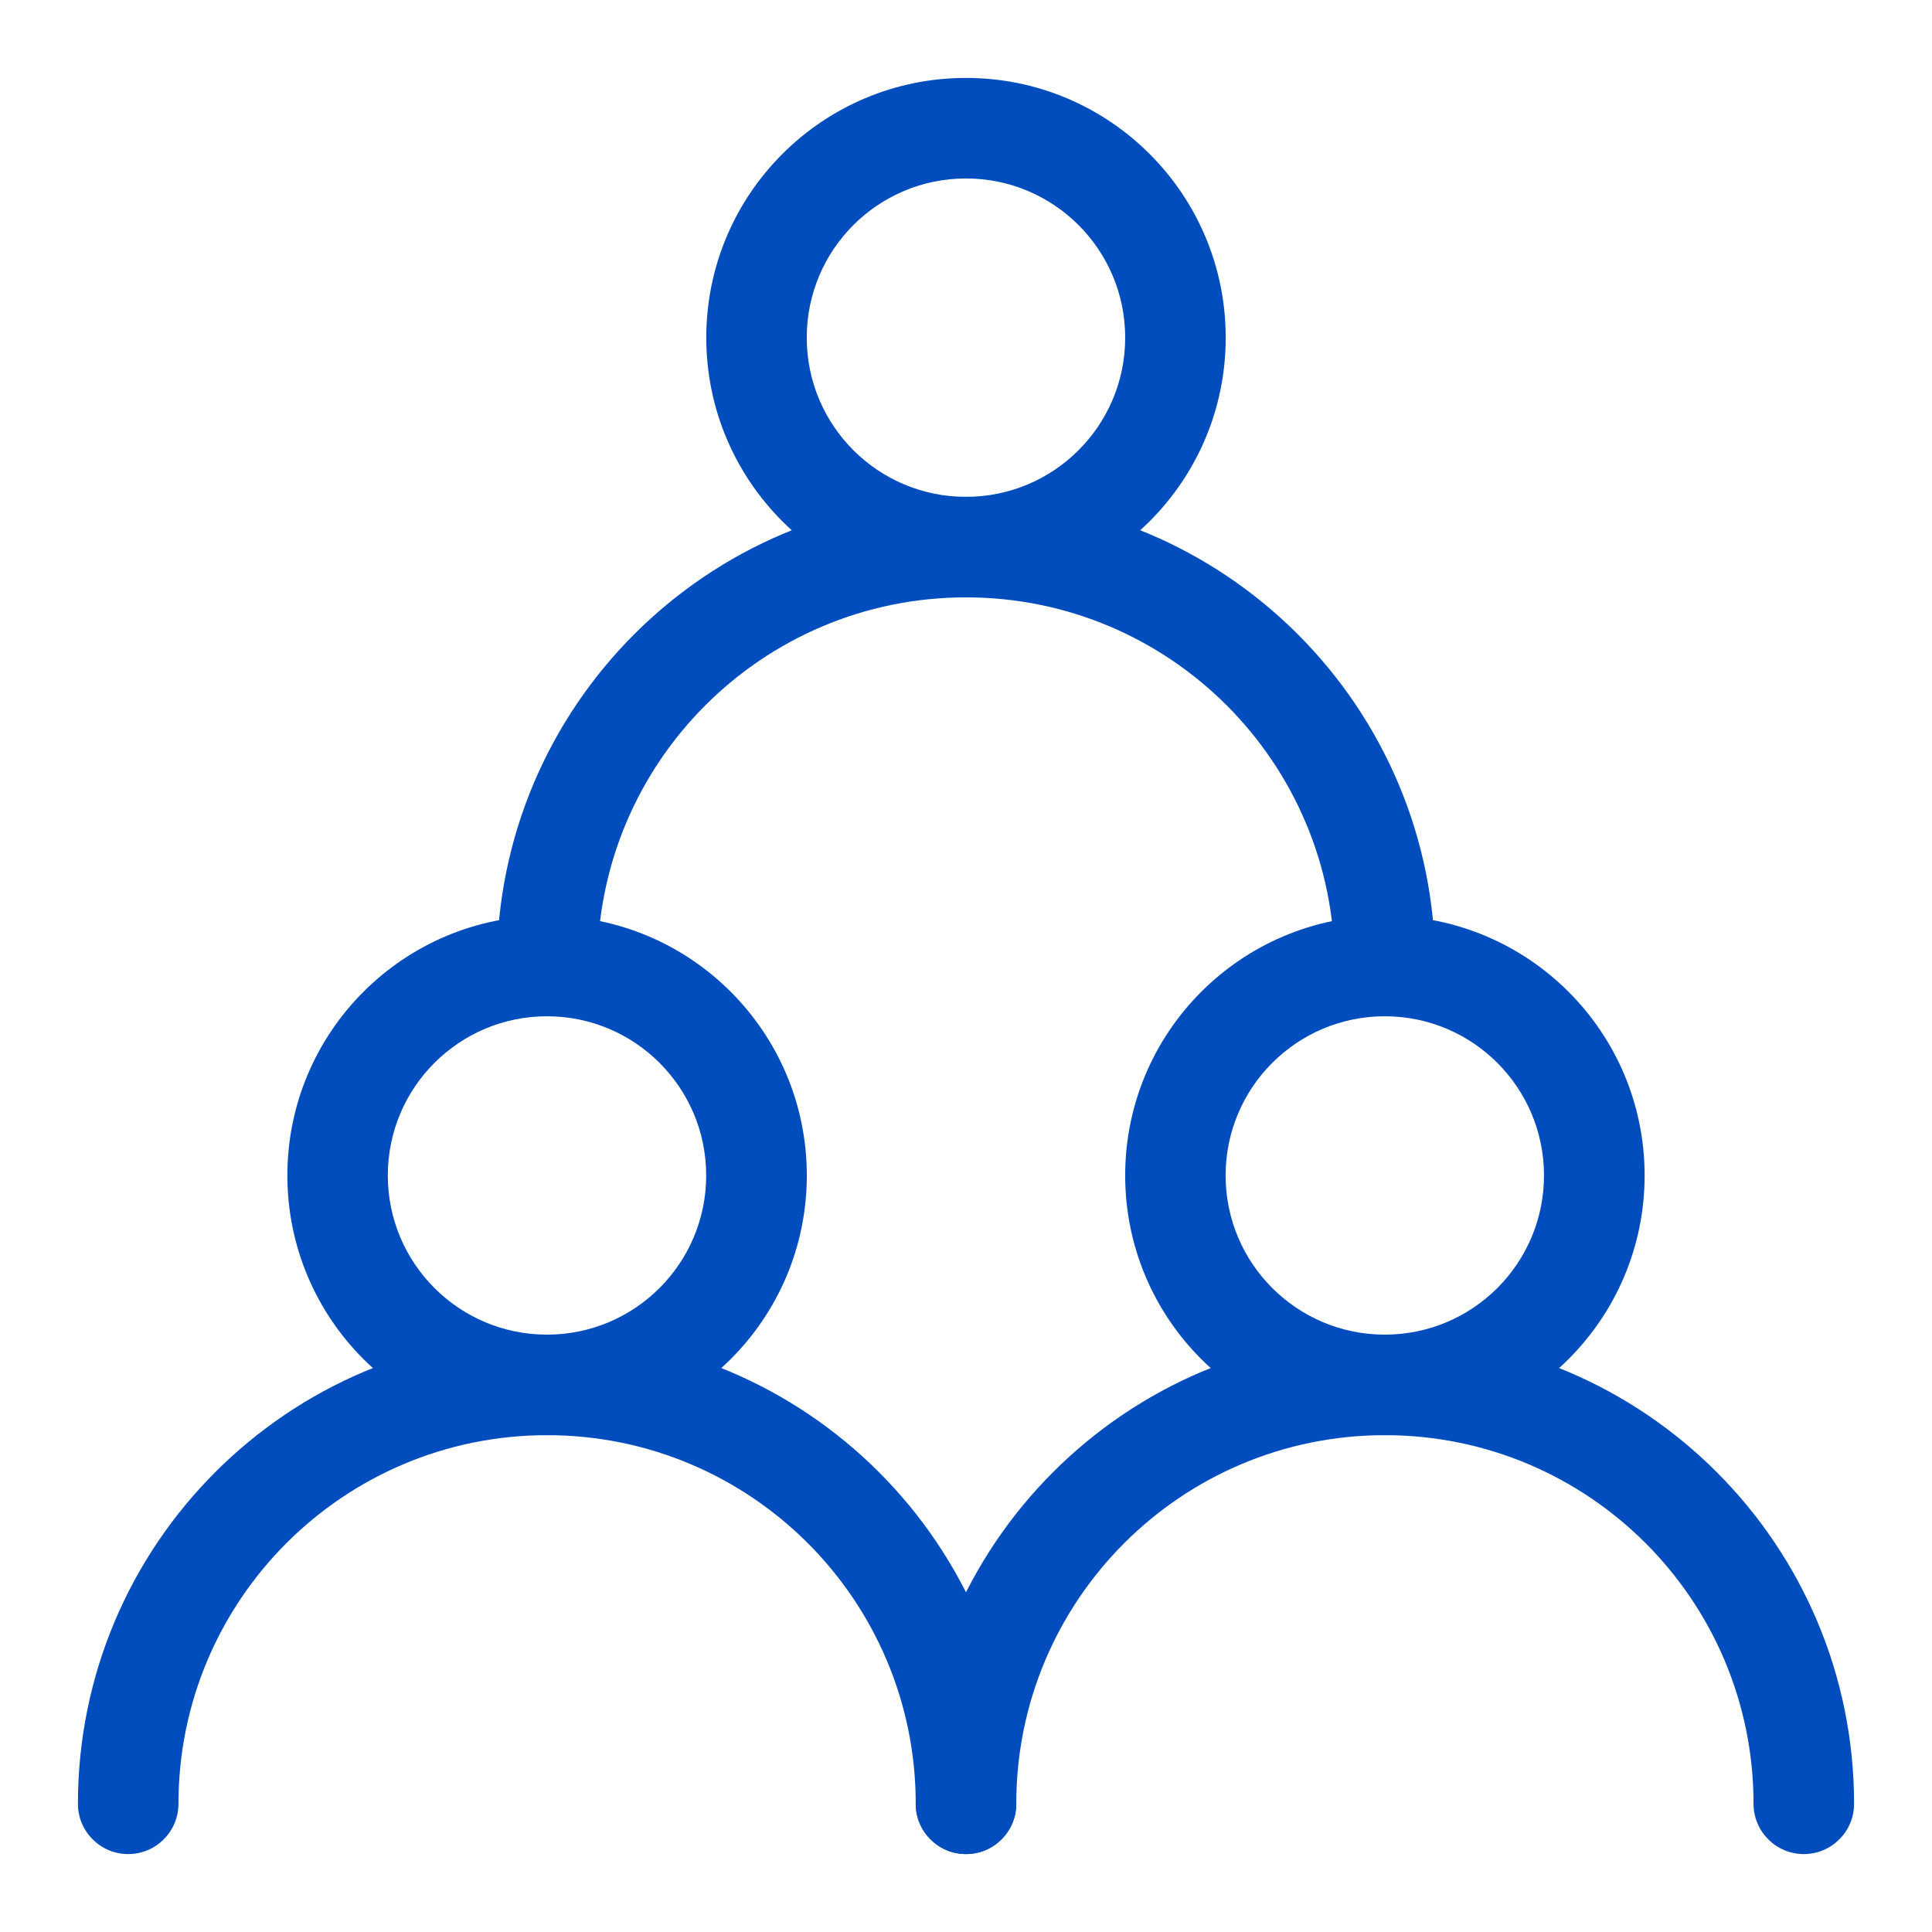
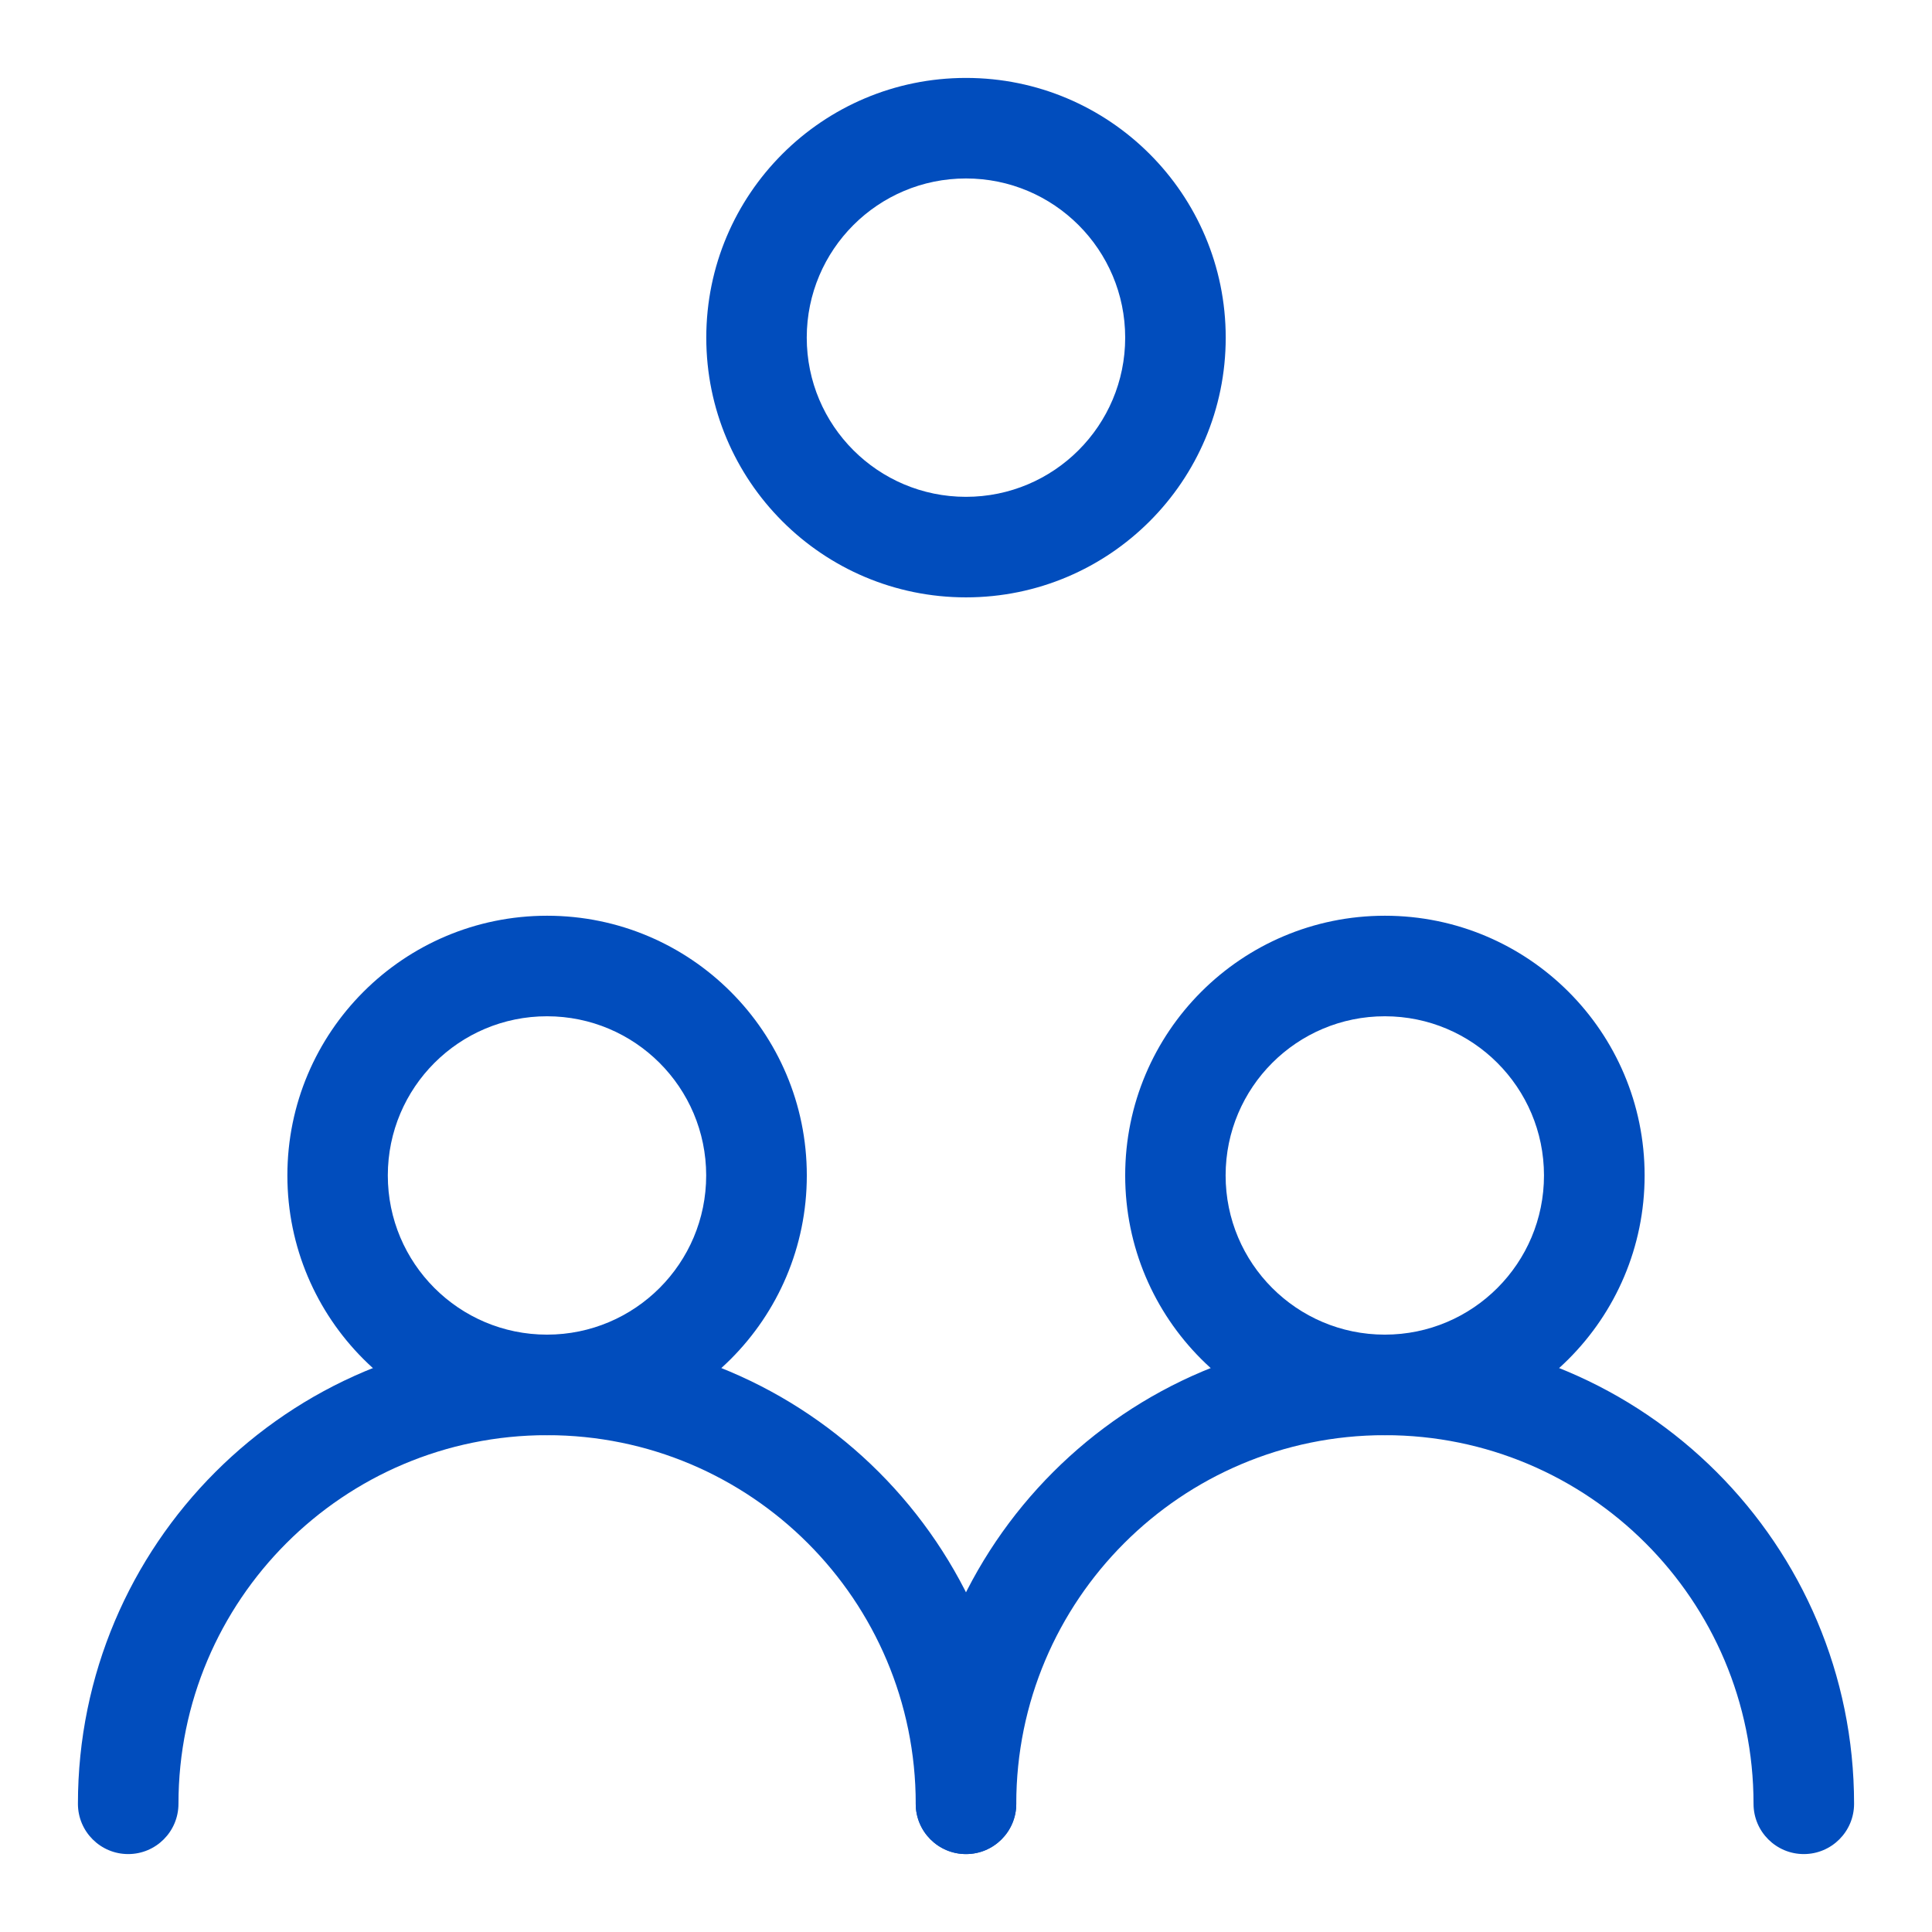
<svg xmlns="http://www.w3.org/2000/svg" version="1.1" id="图层_1" x="0px" y="0px" width="500px" height="500px" viewBox="0 0 500 500" enable-background="new 0 0 500 500" xml:space="preserve">
-   <path fill="#014DBD" d="M20.167,466.823c0-67.052,54.358-121.421,121.422-121.421c67.052,0,121.421,54.369,121.421,121.421  c0,7.186-5.825,13.01-13.01,13.01c-7.185,0-13.009-5.824-13.009-13.01l0,0c0-52.688-42.713-95.402-95.402-95.402  c-52.69,0-95.403,42.714-95.403,95.402c0,7.186-5.824,13.01-13.01,13.01C25.991,479.833,20.167,474.009,20.167,466.823  L20.167,466.823z" />
+   <path fill="#014DBD" d="M20.167,466.823c0-67.052,54.358-121.421,121.422-121.421c67.052,0,121.421,54.369,121.421,121.421  c0,7.186-5.825,13.01-13.01,13.01c-7.185,0-13.009-5.824-13.009-13.01c0-52.688-42.713-95.402-95.402-95.402  c-52.69,0-95.403,42.714-95.403,95.402c0,7.186-5.824,13.01-13.01,13.01C25.991,479.833,20.167,474.009,20.167,466.823  L20.167,466.823z" />
  <path fill="#014DBD" d="M236.991,466.823c0-67.052,54.357-121.421,121.421-121.421c67.053,0,121.421,54.369,121.421,121.421  c0,7.186-5.823,13.01-13.01,13.01c-7.185,0-13.009-5.824-13.009-13.01l0,0c0-52.688-42.713-95.402-95.402-95.402  s-95.402,42.714-95.402,95.402c0,7.186-5.825,13.01-13.01,13.01C242.815,479.833,236.991,474.009,236.991,466.823L236.991,466.823  L236.991,466.823z" />
-   <path fill="#014DBD" d="M128.579,250c0-67.063,54.358-121.421,121.421-121.421c67.053,0,121.422,54.358,121.422,121.421  c0,7.185-5.825,13.01-13.01,13.01c-7.186,0-13.009-5.825-13.009-13.01c0-52.689-42.714-95.402-95.403-95.402  c-52.689,0-95.402,42.713-95.402,95.402c0,7.185-5.825,13.01-13.009,13.01C134.403,263.01,128.579,257.185,128.579,250L128.579,250z  " />
  <path fill="#014DBD" d="M141.588,263.01c-22.752-0.015-41.208,18.418-41.222,41.171c-0.014,22.752,18.419,41.208,41.171,41.222  c0.017,0,0.033,0,0.051,0c22.752-0.014,41.185-18.47,41.171-41.222C182.745,281.448,164.321,263.023,141.588,263.01z   M74.373,304.207c0-37.123,30.094-67.216,67.216-67.216s67.215,30.093,67.215,67.216c0,37.121-30.093,67.214-67.215,67.214  S74.373,341.328,74.373,304.207z" />
  <path fill="#014DBD" d="M358.412,263.01c-22.752-0.015-41.208,18.418-41.223,41.171c-0.013,22.752,18.42,41.208,41.172,41.222  c0.017,0,0.033,0,0.051,0c22.753-0.014,41.186-18.47,41.171-41.222C399.569,281.448,381.145,263.023,358.412,263.01z   M291.197,304.207c0-37.123,30.093-67.216,67.215-67.216s67.215,30.093,67.215,67.216l0,0c0,37.121-30.093,67.214-67.215,67.214  S291.197,341.328,291.197,304.207z" />
  <path fill="#014DBD" d="M250,46.186c-22.752-0.01-41.204,18.426-41.214,41.179c-0.01,22.752,18.426,41.205,41.179,41.214  c0.012,0,0.024,0,0.036,0c22.752,0,41.197-18.444,41.197-41.197C291.197,64.63,272.752,46.186,250,46.186z M182.785,87.382  c0-37.122,30.093-67.215,67.215-67.215s67.215,30.093,67.215,67.215c0,37.123-30.093,67.216-67.215,67.216  S182.785,124.504,182.785,87.382z" />
</svg>